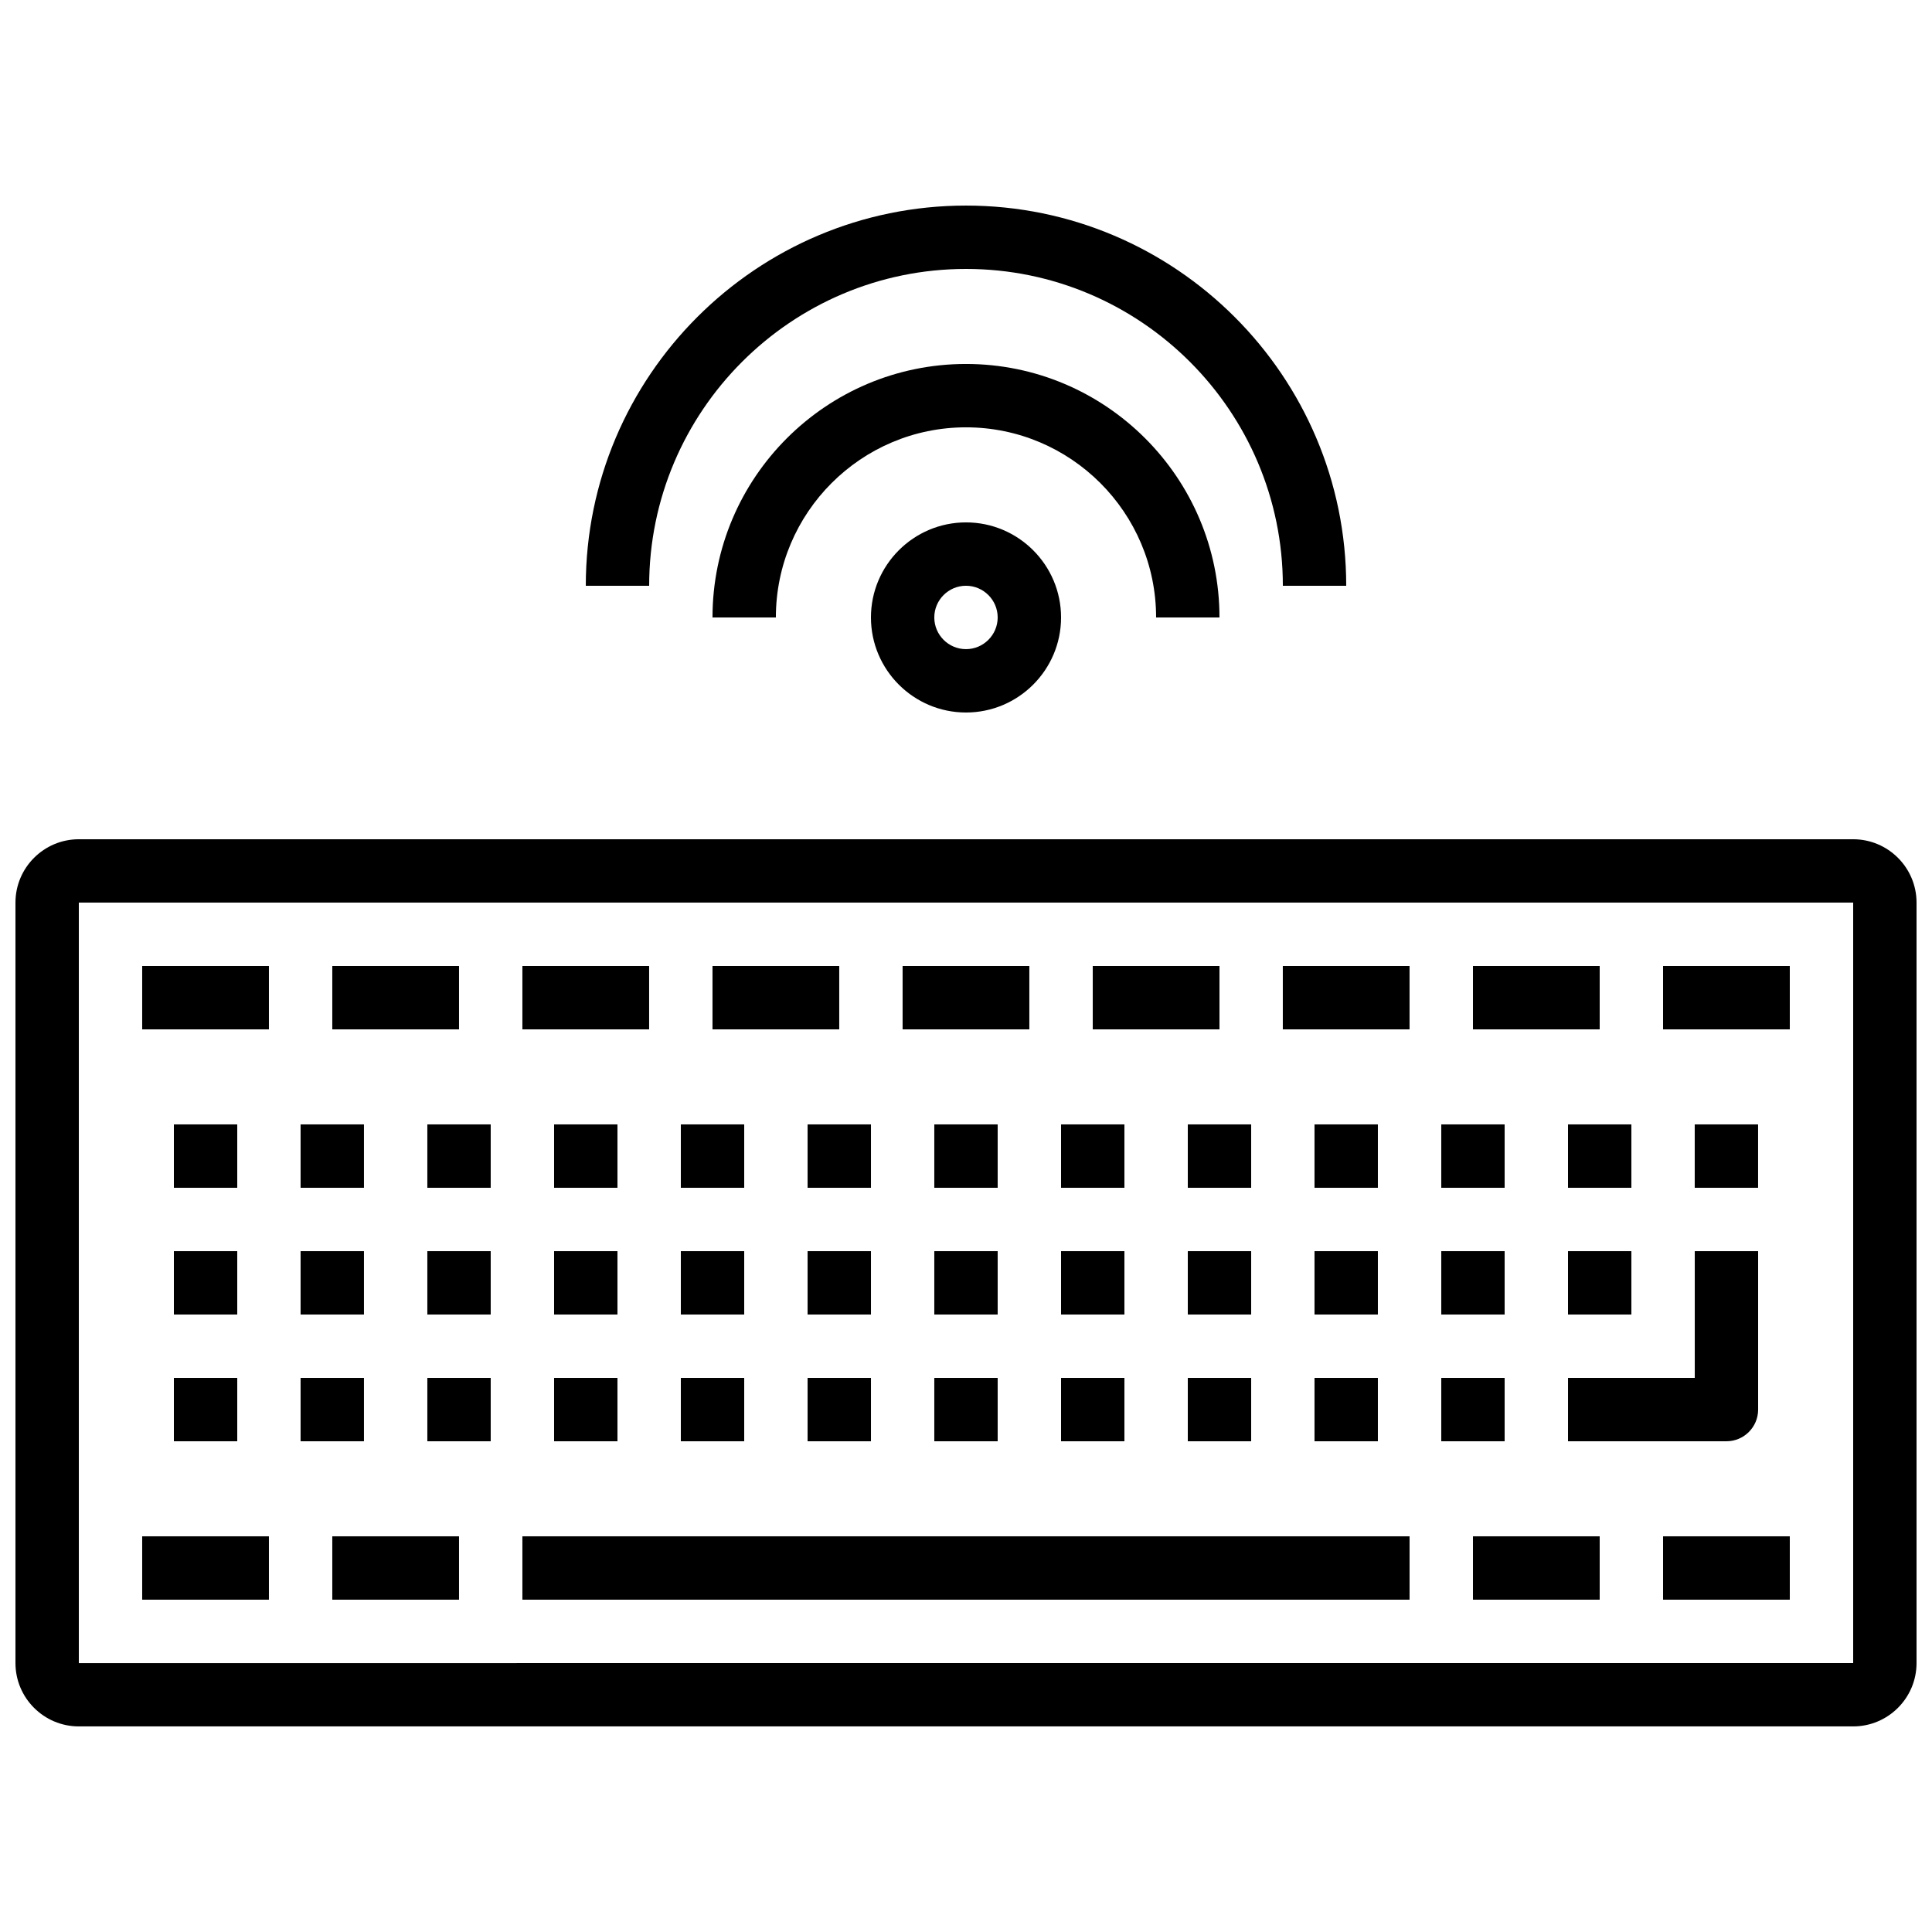
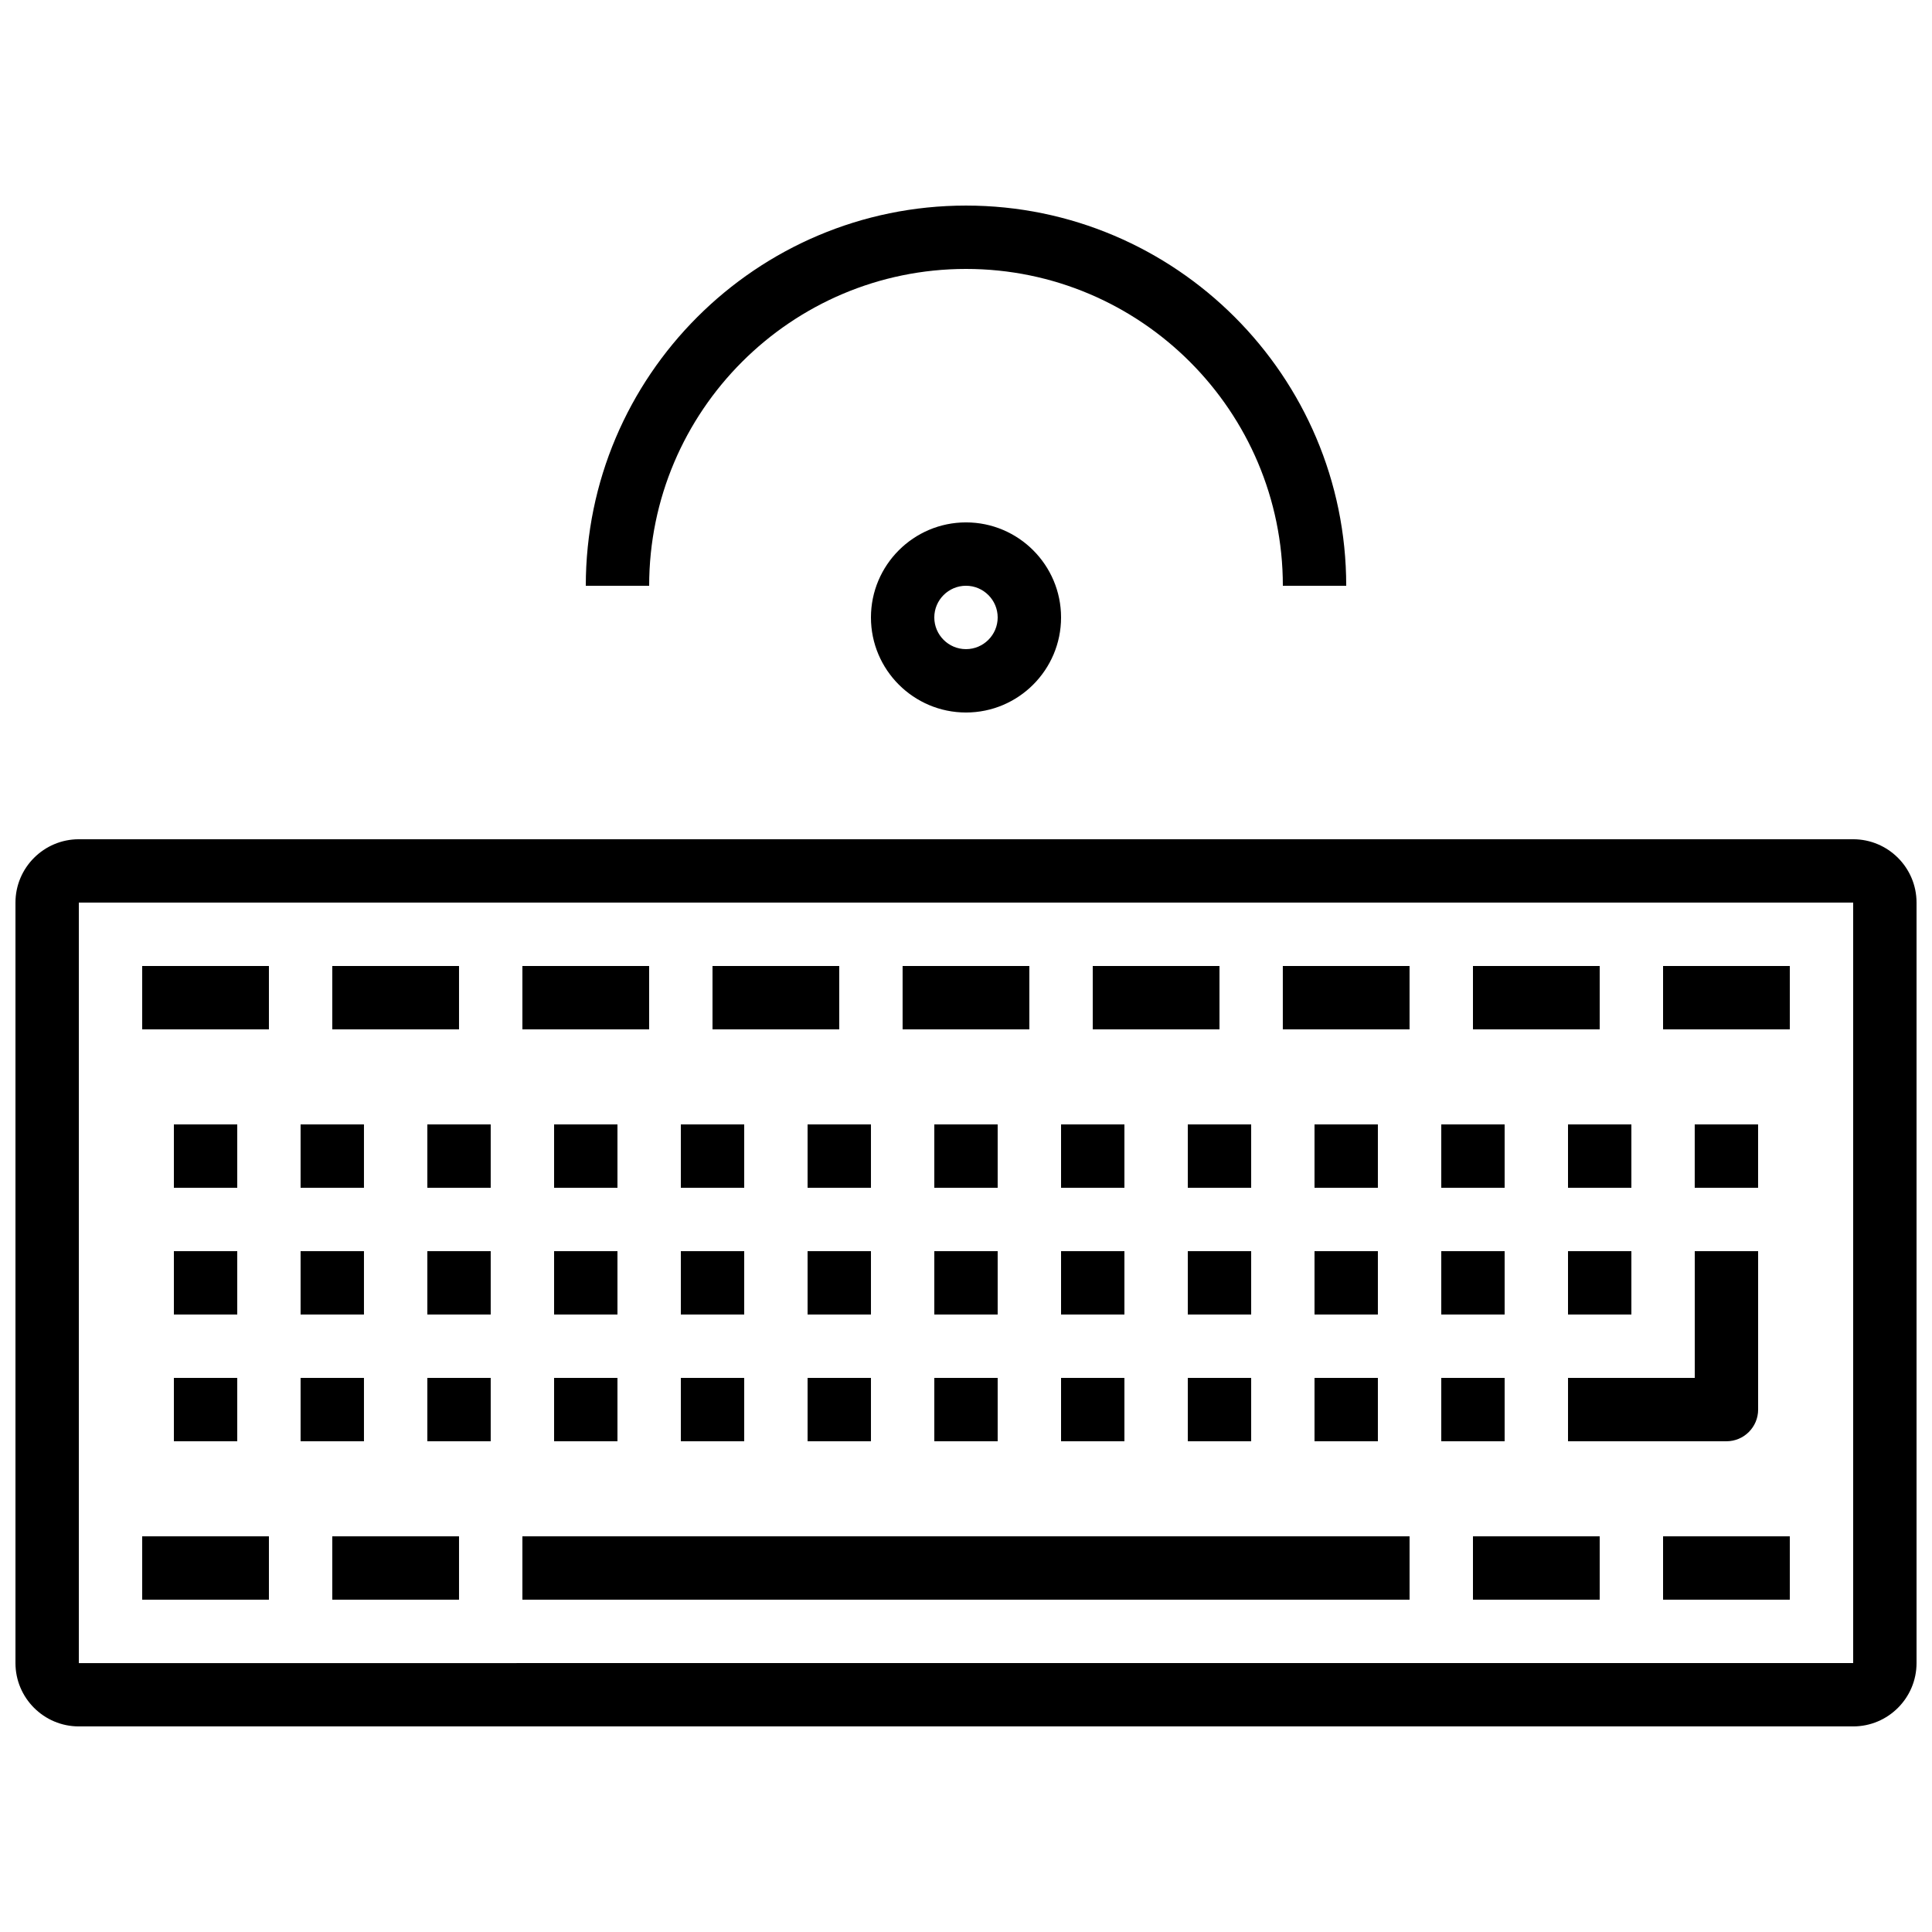
<svg xmlns="http://www.w3.org/2000/svg" width="800px" height="800px" version="1.1" viewBox="144 144 512 512">
  <defs>
    <clipPath id="a">
      <path d="m148.09 366h503.81v236h-503.81z" />
    </clipPath>
  </defs>
  <g clip-path="url(#a)">
    <path d="m635.11 366.41h-470.22c-9.262 0-16.793 7.531-16.793 16.793v201.52c0 9.262 7.531 16.793 16.793 16.793h470.22c9.262 0 16.793-7.531 16.793-16.793v-201.52c0-9.262-7.531-16.793-16.793-16.793zm0 218.32-470.22 0.008v-201.54h470.22z" />
  </g>
  <path d="m181.68 400h33.586v16.793h-33.586z" />
  <path d="m181.68 551.14h33.586v16.793h-33.586z" />
  <path d="m232.06 551.14h33.586v16.793h-33.586z" />
  <path d="m282.44 551.14h235.11v16.793h-235.11z" />
  <path d="m232.06 400h33.586v16.793h-33.586z" />
  <path d="m282.44 400h33.586v16.793h-33.586z" />
  <path d="m332.82 400h33.586v16.793h-33.586z" />
  <path d="m383.2 400h33.586v16.793h-33.586z" />
  <path d="m433.59 400h33.586v16.793h-33.586z" />
  <path d="m483.96 400h33.586v16.793h-33.586z" />
  <path d="m534.35 400h33.586v16.793h-33.586z" />
  <path d="m534.35 551.14h33.586v16.793h-33.586z" />
  <path d="m584.73 551.14h33.586v16.793h-33.586z" />
  <path d="m584.73 400h33.586v16.793h-33.586z" />
  <path d="m190.08 441.98h16.793v16.793h-16.793z" />
  <path d="m223.66 441.98h16.793v16.793h-16.793z" />
  <path d="m257.25 441.98h16.793v16.793h-16.793z" />
  <path d="m290.84 441.98h16.793v16.793h-16.793z" />
  <path d="m324.43 441.98h16.793v16.793h-16.793z" />
  <path d="m358.02 441.98h16.793v16.793h-16.793z" />
  <path d="m391.6 441.98h16.793v16.793h-16.793z" />
  <path d="m425.19 441.98h16.793v16.793h-16.793z" />
  <path d="m458.78 441.98h16.793v16.793h-16.793z" />
  <path d="m492.36 441.98h16.793v16.793h-16.793z" />
  <path d="m525.95 441.98h16.793v16.793h-16.793z" />
  <path d="m559.54 441.98h16.793v16.793h-16.793z" />
  <path d="m593.12 441.98h16.793v16.793h-16.793z" />
  <path d="m190.08 475.57h16.793v16.793h-16.793z" />
  <path d="m223.66 475.57h16.793v16.793h-16.793z" />
  <path d="m257.25 475.57h16.793v16.793h-16.793z" />
  <path d="m290.84 475.57h16.793v16.793h-16.793z" />
  <path d="m324.43 475.57h16.793v16.793h-16.793z" />
  <path d="m358.02 475.57h16.793v16.793h-16.793z" />
  <path d="m391.6 475.57h16.793v16.793h-16.793z" />
  <path d="m425.19 475.57h16.793v16.793h-16.793z" />
  <path d="m458.78 475.57h16.793v16.793h-16.793z" />
  <path d="m492.36 475.57h16.793v16.793h-16.793z" />
  <path d="m525.95 475.57h16.793v16.793h-16.793z" />
  <path d="m190.08 509.16h16.793v16.793h-16.793z" />
  <path d="m223.66 509.16h16.793v16.793h-16.793z" />
  <path d="m257.25 509.16h16.793v16.793h-16.793z" />
  <path d="m290.84 509.16h16.793v16.793h-16.793z" />
  <path d="m324.43 509.16h16.793v16.793h-16.793z" />
  <path d="m358.02 509.16h16.793v16.793h-16.793z" />
  <path d="m391.6 509.16h16.793v16.793h-16.793z" />
  <path d="m425.19 509.16h16.793v16.793h-16.793z" />
  <path d="m458.78 509.16h16.793v16.793h-16.793z" />
  <path d="m492.36 509.16h16.793v16.793h-16.793z" />
  <path d="m525.95 509.16h16.793v16.793h-16.793z" />
  <path d="m559.54 525.95h41.984c4.637 0 8.398-3.762 8.398-8.398v-41.984h-16.793v33.586h-33.586z" />
  <path d="m559.54 475.57h16.793v16.793h-16.793z" />
-   <path d="m450.38 307.63h16.793c0-37.039-30.137-67.176-67.176-67.176-37.039 0-67.176 30.137-67.176 67.176h16.793c0-27.785 22.598-50.383 50.383-50.383 27.789 0.004 50.383 22.598 50.383 50.383z" />
  <path d="m400 215.27c46.301 0 83.969 37.668 83.969 83.969h16.793c0-55.562-45.199-100.76-100.76-100.76s-100.76 45.199-100.76 100.76h16.793c0-46.301 37.668-83.969 83.969-83.969z" />
  <path d="m374.81 307.63c0 13.887 11.301 25.191 25.191 25.191 13.887 0 25.191-11.301 25.191-25.191 0-13.887-11.301-25.191-25.191-25.191s-25.191 11.305-25.191 25.191zm33.586 0c0 4.625-3.769 8.398-8.398 8.398-4.625 0-8.398-3.769-8.398-8.398 0-4.625 3.769-8.398 8.398-8.398 4.629 0.004 8.398 3.773 8.398 8.398z" />
</svg>